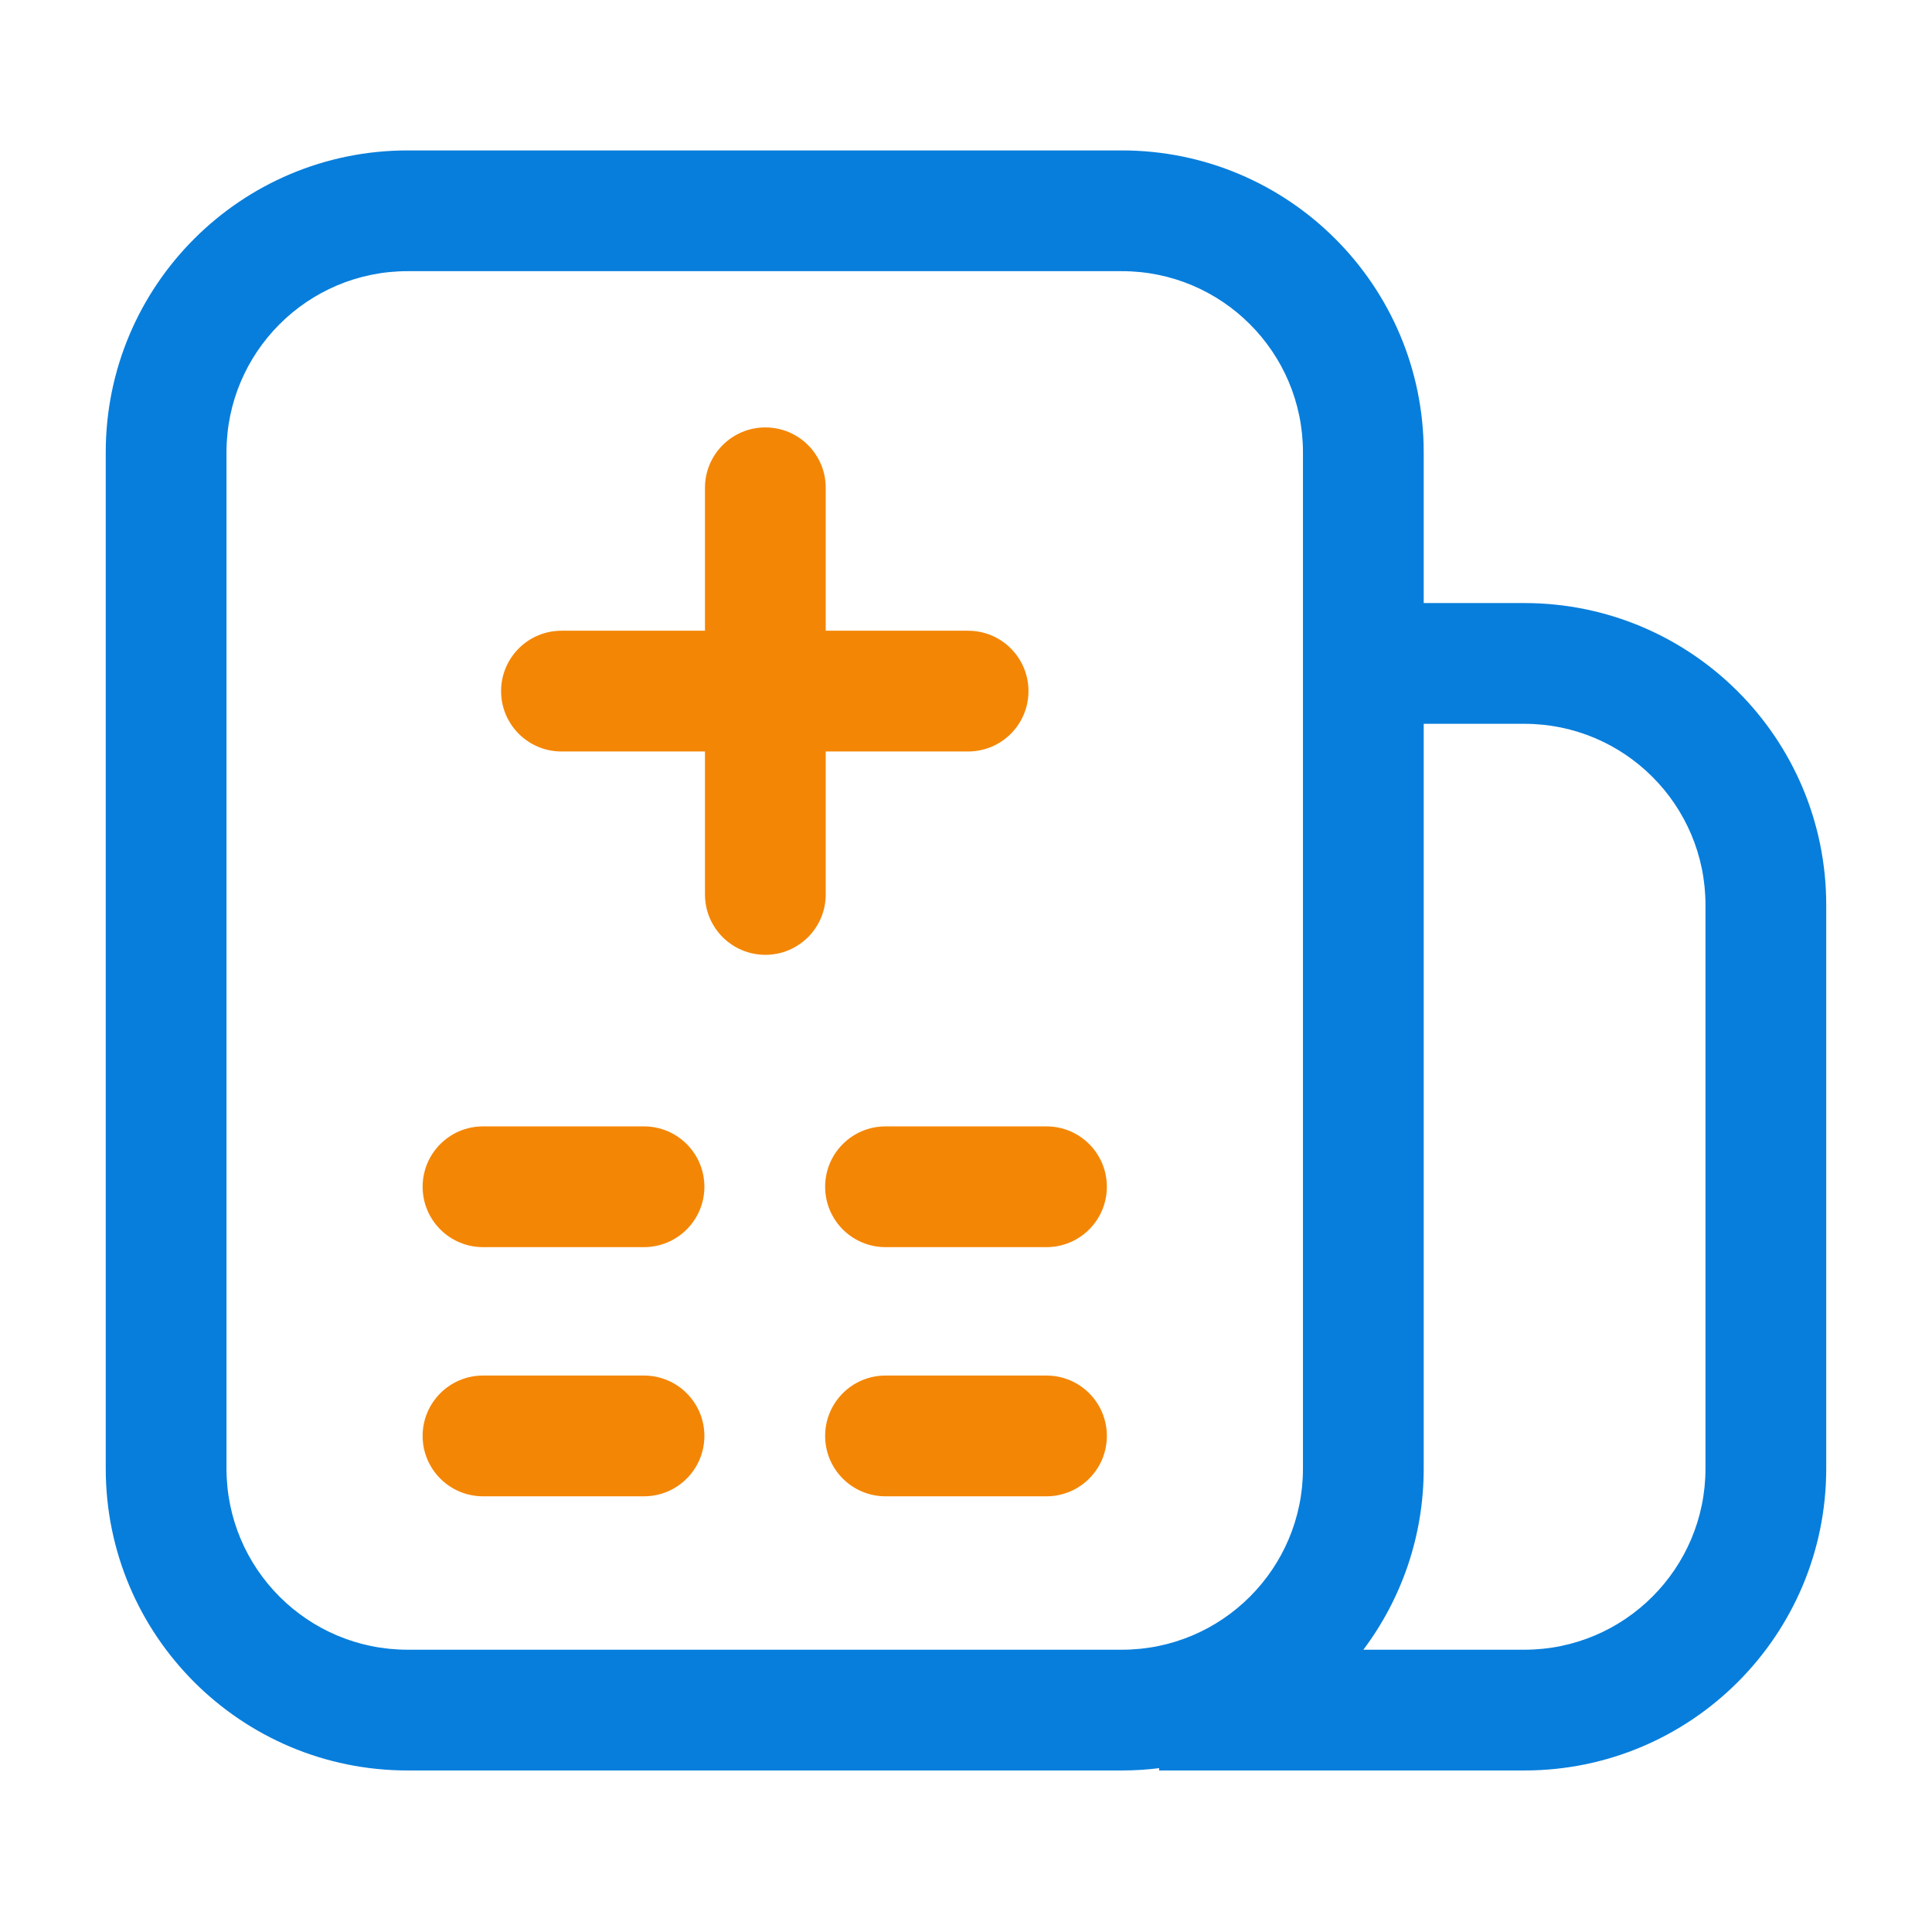
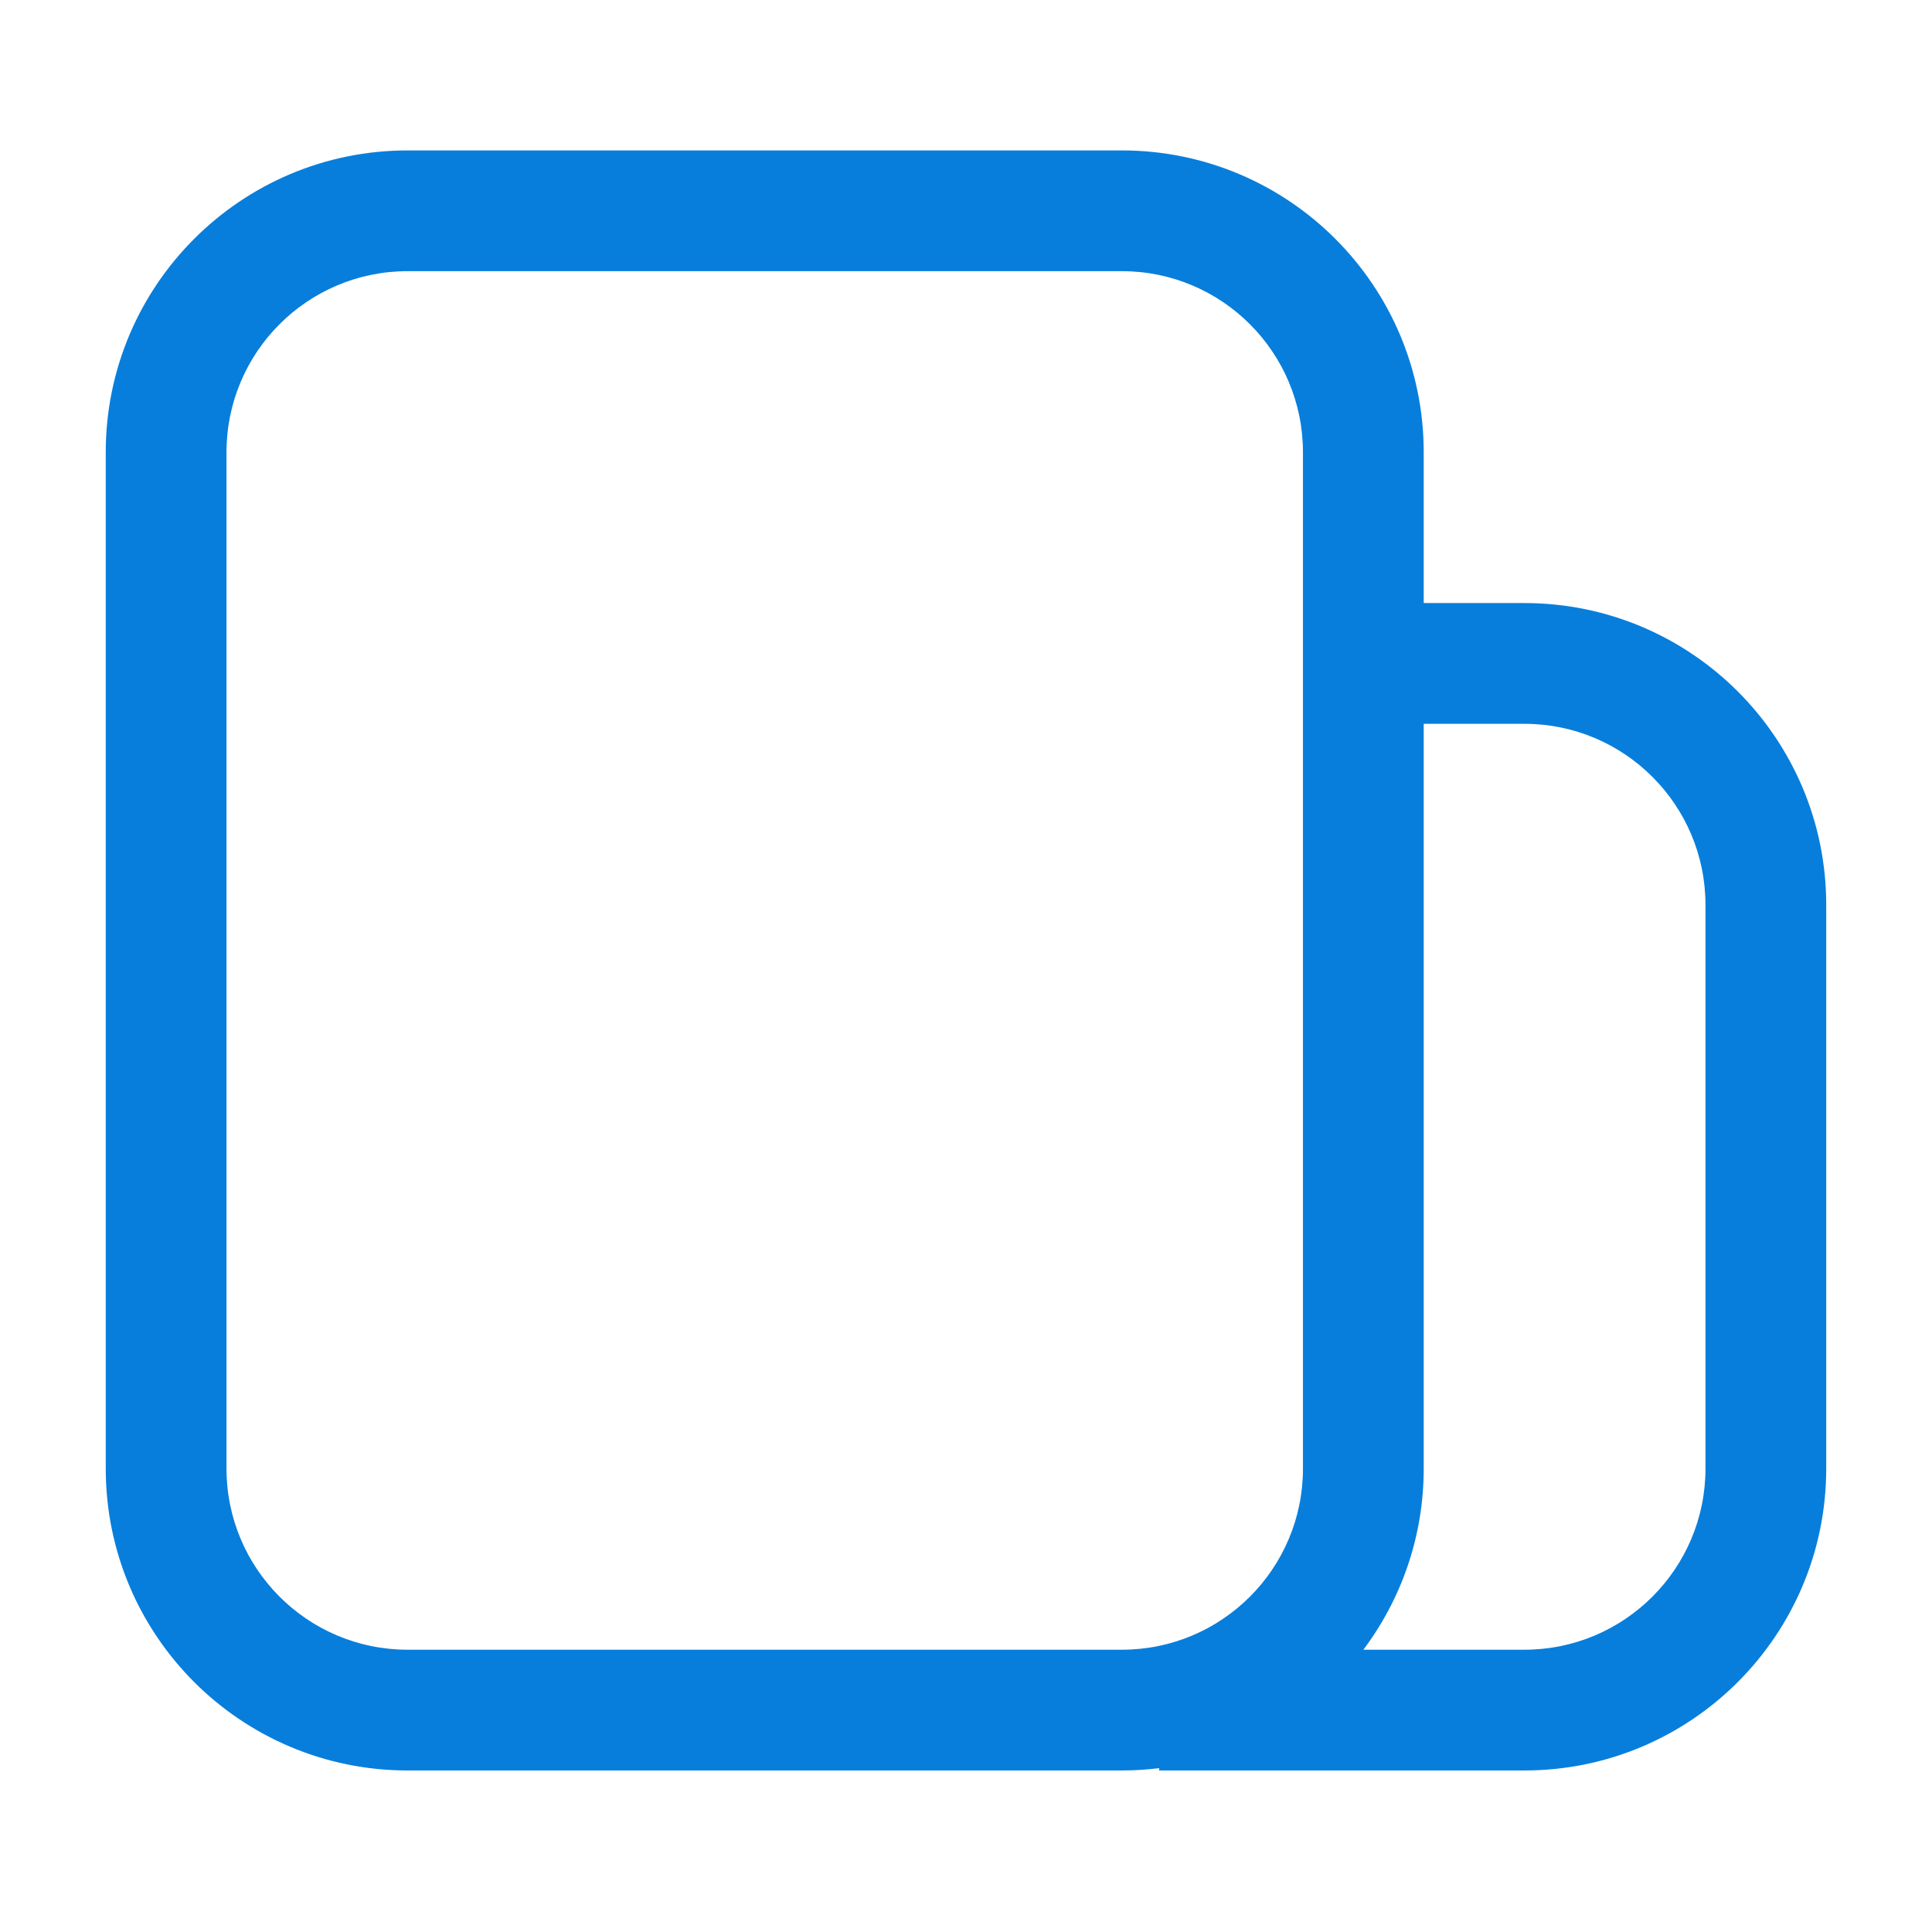
<svg xmlns="http://www.w3.org/2000/svg" width="56" height="56" viewBox="0 0 56 56" fill="none">
  <path fill-rule="evenodd" clip-rule="evenodd" d="M3.065 13.11C3.065 8.278 6.983 4.36 11.815 4.36H32.517C37.35 4.36 41.267 8.278 41.267 13.11V17.48H44.184C49.016 17.48 52.934 21.397 52.934 26.23V42.568C52.934 47.4 49.016 51.318 44.184 51.318H33.598V51.251C33.244 51.295 32.883 51.318 32.517 51.318H11.815C6.983 51.318 3.065 47.4 3.065 42.568V13.11ZM39.518 47.818H44.184C47.083 47.818 49.434 45.467 49.434 42.568V26.23C49.434 23.33 47.083 20.98 44.184 20.98H41.267V42.568C41.267 44.537 40.616 46.355 39.518 47.818ZM11.815 7.86C8.916 7.86 6.565 10.211 6.565 13.11V42.568C6.565 45.467 8.916 47.818 11.815 47.818H32.517C35.417 47.818 37.767 45.467 37.767 42.568V13.11C37.767 10.211 35.417 7.86 32.517 7.86H11.815Z" fill="#077EDC" />
-   <path fill-rule="evenodd" clip-rule="evenodd" d="M22.184 12.389C23.151 12.389 23.934 13.172 23.934 14.139V18.282H28.061C29.028 18.282 29.811 19.066 29.811 20.032C29.811 20.999 29.028 21.782 28.061 21.782H23.934V25.926C23.934 26.893 23.151 27.676 22.184 27.676C21.218 27.676 20.434 26.893 20.434 25.926V21.782H16.274C15.308 21.782 14.524 20.999 14.524 20.032C14.524 19.066 15.308 18.282 16.274 18.282H20.434V14.139C20.434 13.172 21.218 12.389 22.184 12.389ZM12.25 34.399C12.25 33.432 13.034 32.649 14 32.649L18.667 32.649C19.633 32.649 20.417 33.432 20.417 34.399C20.417 35.365 19.633 36.149 18.667 36.149L14 36.149C13.034 36.149 12.25 35.365 12.25 34.399ZM23.917 34.399C23.917 33.432 24.7 32.649 25.667 32.649L30.333 32.649C31.3 32.649 32.083 33.432 32.083 34.399C32.083 35.365 31.3 36.149 30.333 36.149L25.667 36.149C24.7 36.149 23.917 35.365 23.917 34.399ZM12.25 41.621C12.25 40.654 13.034 39.871 14 39.871L18.667 39.871C19.633 39.871 20.417 40.654 20.417 41.621C20.417 42.587 19.633 43.371 18.667 43.371L14 43.371C13.034 43.371 12.25 42.587 12.25 41.621ZM23.917 41.621C23.917 40.654 24.7 39.871 25.667 39.871L30.333 39.871C31.3 39.871 32.083 40.654 32.083 41.621C32.083 42.587 31.3 43.371 30.333 43.371L25.667 43.371C24.7 43.371 23.917 42.587 23.917 41.621Z" fill="#F48605" />
</svg>